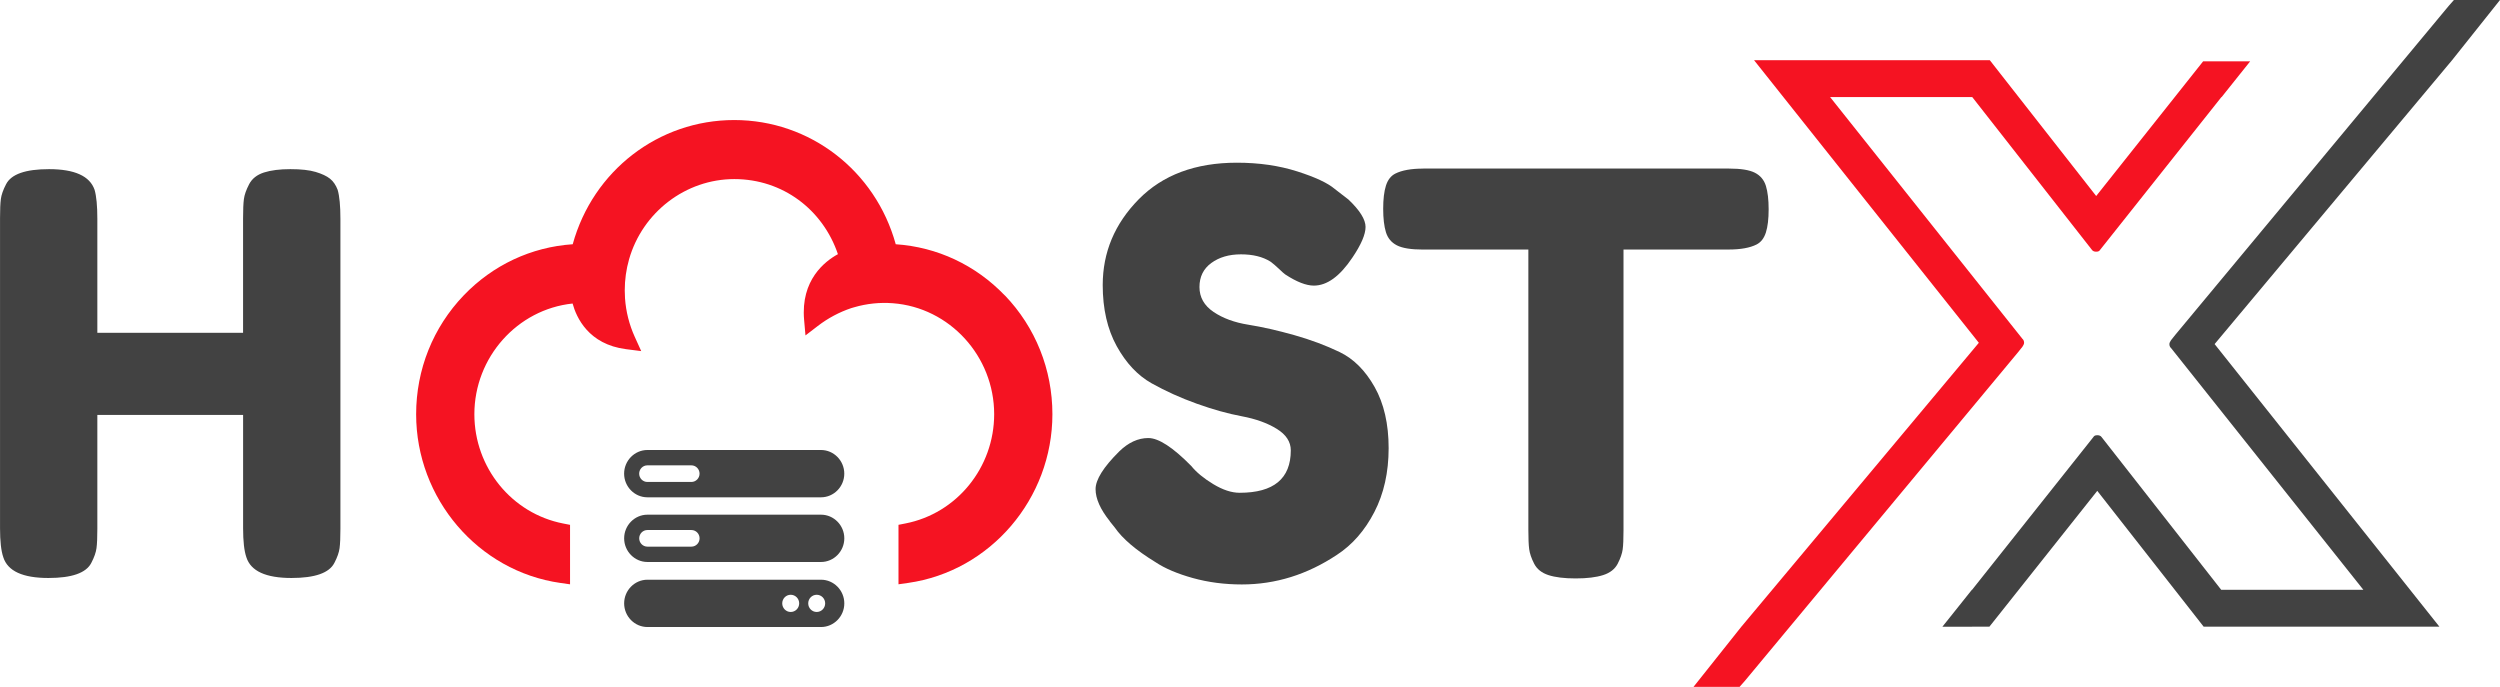
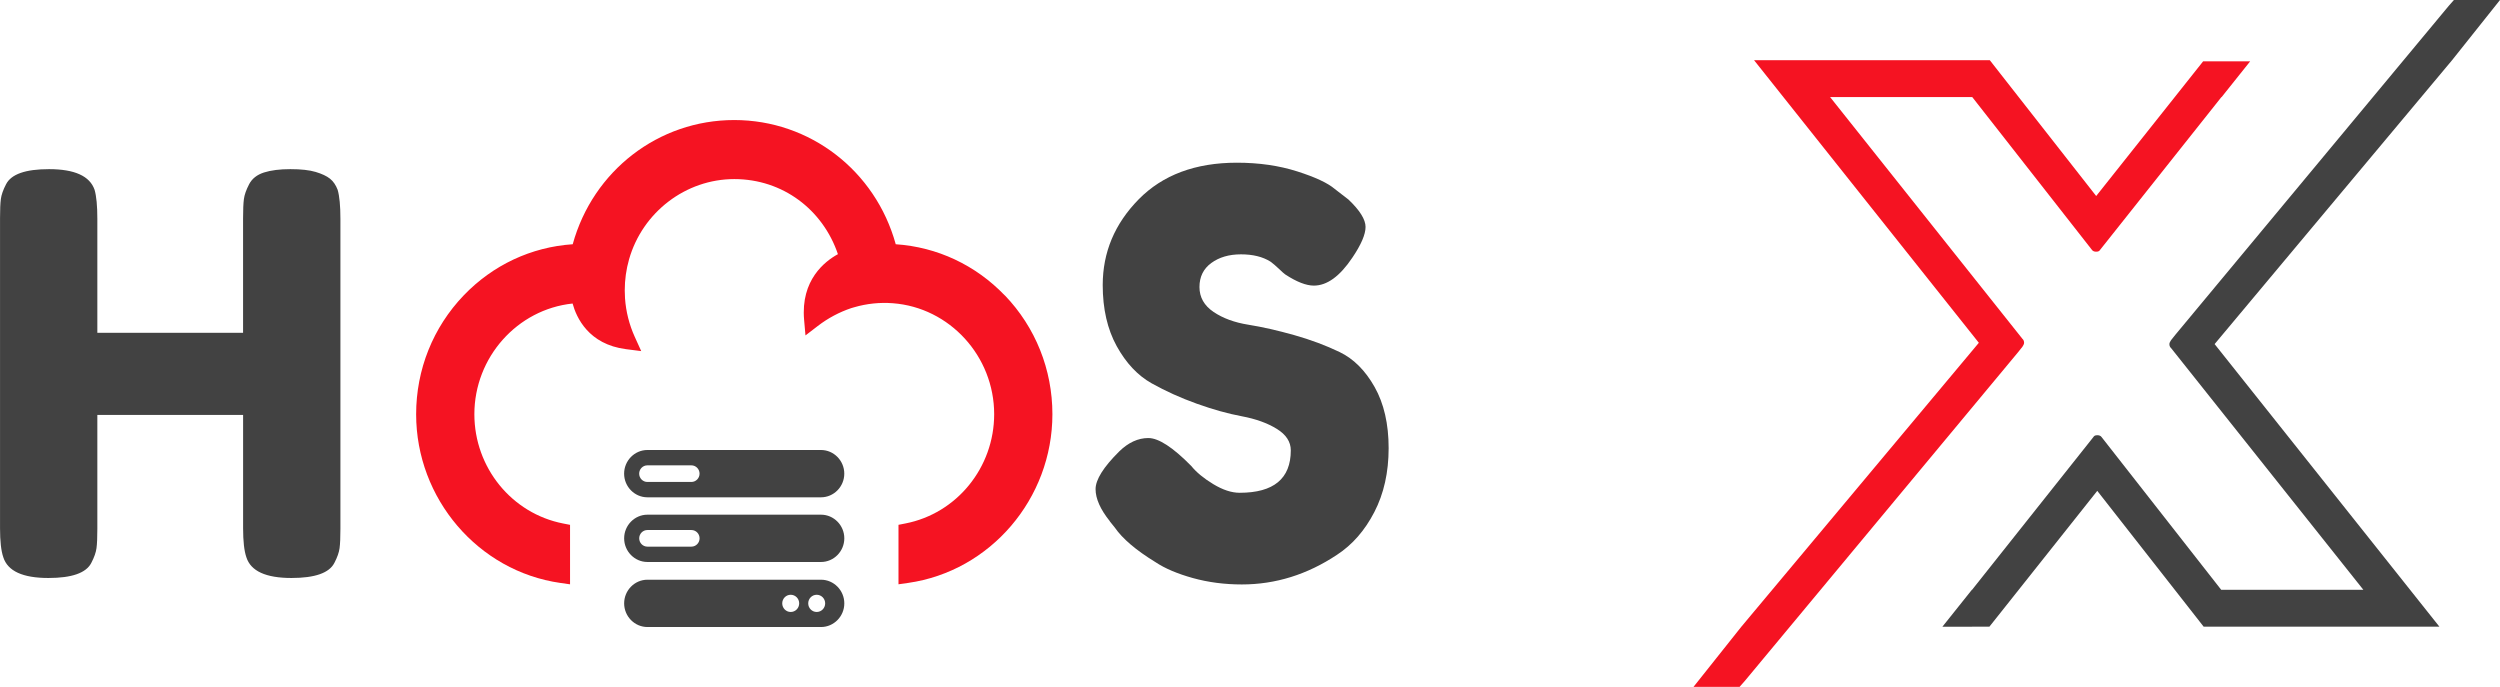
<svg xmlns="http://www.w3.org/2000/svg" width="586" height="161" viewBox="0 0 586 161" fill="none">
  <g clip-path="url(#clip0_3905_1472)">
    <path d="M260.151 122.181C257.914 119.388 256.803 116.877 256.803 114.655C256.803 112.432 258.65 109.484 262.346 105.816C264.492 103.72 266.77 102.676 269.173 102.676C271.576 102.676 274.931 104.856 279.231 109.223C280.432 110.711 282.148 112.122 284.384 113.477C286.621 114.831 288.684 115.508 290.573 115.508C298.561 115.508 302.562 112.193 302.562 105.562C302.562 103.558 301.464 101.872 299.276 100.525C297.088 99.17 294.359 98.19 291.094 97.576C287.83 96.969 284.308 95.982 280.523 94.627C276.744 93.273 273.216 91.679 269.951 89.852C266.687 88.018 263.957 85.118 261.762 81.147C259.574 77.175 258.477 72.399 258.477 66.812C258.477 59.13 261.29 52.436 266.916 46.715C272.542 41.001 280.21 38.137 289.927 38.137C295.081 38.137 299.79 38.814 304.041 40.168C308.299 41.523 311.237 42.898 312.869 44.295L316.092 46.785C318.752 49.318 320.086 51.455 320.086 53.198C320.086 54.94 319.051 57.346 316.988 60.4C314.064 64.767 311.056 66.946 307.965 66.946C306.159 66.946 303.923 66.072 301.263 64.329C301.006 64.153 300.513 63.723 299.783 63.017C299.054 62.319 298.387 61.755 297.783 61.317C295.977 60.181 293.678 59.617 290.886 59.617C288.093 59.617 285.774 60.294 283.926 61.649C282.078 63.003 281.155 64.879 281.155 67.278C281.155 69.676 282.252 71.623 284.44 73.105C286.635 74.593 289.358 75.595 292.629 76.117C295.894 76.639 299.457 77.45 303.326 78.537C307.194 79.63 310.758 80.956 314.022 82.529C317.287 84.102 320.016 86.825 322.211 90.712C324.399 94.599 325.496 99.375 325.496 105.047C325.496 110.718 324.378 115.713 322.142 120.037C319.905 124.361 316.988 127.698 313.376 130.054C306.416 134.682 298.984 136.995 291.073 136.995C287.031 136.995 283.211 136.495 279.599 135.493C275.994 134.491 273.07 133.25 270.833 131.761C266.277 128.968 263.103 126.266 261.297 123.642L260.137 122.203L260.151 122.181Z" fill="#424242" />
-     <path d="M333.624 39.512H405.29C408.041 39.512 410.062 39.836 411.347 40.492C412.632 41.148 413.493 42.171 413.924 43.568C414.355 44.965 414.57 46.799 414.57 49.063C414.57 51.328 414.355 53.141 413.924 54.495C413.493 55.849 412.764 56.788 411.736 57.31C410.187 58.093 407.999 58.488 405.165 58.488H380.549V124.332C380.549 126.343 380.487 127.824 380.355 128.784C380.223 129.743 379.841 130.858 379.195 132.12C378.549 133.383 377.41 134.279 375.778 134.801C374.146 135.323 371.992 135.584 369.332 135.584C366.672 135.584 364.539 135.323 362.949 134.801C361.358 134.279 360.24 133.383 359.601 132.12C358.955 130.858 358.573 129.722 358.441 128.72C358.309 127.719 358.247 126.216 358.247 124.206V58.495H333.499C330.748 58.495 328.727 58.17 327.442 57.514C326.15 56.858 325.296 55.835 324.865 54.439C324.435 53.042 324.219 51.208 324.219 48.943C324.219 46.679 324.435 44.866 324.865 43.511C325.296 42.157 326.025 41.219 327.053 40.697C328.602 39.914 330.79 39.519 333.624 39.519V39.512Z" fill="#424242" />
    <path d="M58.393 43.182C59.081 41.87 60.241 40.96 61.873 40.431C63.505 39.908 65.568 39.648 68.061 39.648C70.555 39.648 72.528 39.866 73.993 40.303C75.452 40.741 76.57 41.263 77.341 41.877C78.112 42.49 78.716 43.365 79.147 44.494C79.578 45.982 79.793 48.247 79.793 51.301V123.96C79.793 125.971 79.73 127.473 79.598 128.475C79.466 129.477 79.064 130.634 78.376 131.946C77.174 134.302 73.82 135.48 68.326 135.48C62.31 135.48 58.789 133.865 57.754 130.634C57.24 129.152 56.983 126.881 56.983 123.826V97.253H22.817V123.96C22.817 125.971 22.754 127.473 22.622 128.475C22.49 129.477 22.087 130.634 21.4 131.946C20.198 134.302 16.843 135.48 11.349 135.48C5.334 135.48 1.813 133.865 0.778 130.634C0.264 129.152 0.007 126.881 0.007 123.826V51.167C0.007 49.164 0.069 47.654 0.201 46.652C0.333 45.651 0.736 44.494 1.424 43.182C2.626 40.825 5.98 39.648 11.474 39.648C17.489 39.648 21.053 41.263 22.171 44.494C22.602 45.982 22.817 48.247 22.817 51.301V78.009H56.976V51.174C56.976 49.171 57.039 47.661 57.171 46.659C57.303 45.658 57.705 44.501 58.393 43.189V43.182Z" fill="#424242" />
    <path d="M235.507 69.236C228.679 62.118 219.657 57.9 209.96 57.251C205.216 40.031 189.859 28.138 172.106 28.138C154.353 28.138 138.989 40.031 134.245 57.251C124.548 57.9 115.519 62.118 108.698 69.236C101.502 76.735 97.543 86.632 97.543 97.1C97.543 116.888 112.074 133.889 131.341 136.64L133.619 136.964V123.025L132.001 122.707C119.943 120.358 111.192 109.586 111.192 97.093C111.192 83.761 121.249 72.509 134.217 71.148C135.106 74.414 137.94 80.713 146.726 81.842L150.303 82.3L148.796 78.978C147.497 76.114 146.726 73.066 146.504 69.92C146.462 69.292 146.441 68.672 146.441 68.065C146.441 65.589 146.782 63.141 147.455 60.778C150.616 49.71 160.764 41.978 172.12 41.978C183.476 41.978 192.881 49.152 196.409 59.579C193.353 61.243 187.658 65.631 188.484 74.978L188.804 78.625L191.679 76.417C194.068 74.583 196.708 73.172 199.542 72.22L200.271 72.008C203.167 71.169 206.21 70.844 209.273 71.077C222.595 72.079 233.034 83.5 233.034 97.086C233.034 109.579 224.283 120.351 212.225 122.7L210.606 123.018V136.957L212.885 136.633C232.152 133.881 246.683 116.881 246.683 97.093C246.683 86.625 242.724 76.728 235.528 69.229L235.507 69.236Z" fill="#F51322" />
    <path d="M151.752 116.569H192.44C195.441 116.569 197.9 114.072 197.9 111.024C197.9 107.977 195.441 105.479 192.44 105.479H151.752C148.752 105.479 146.293 107.977 146.293 111.024C146.293 114.072 148.752 116.569 151.752 116.569ZM151.738 109.077H162.06C163.115 109.077 163.977 109.952 163.977 111.024C163.977 112.096 163.115 112.971 162.06 112.971H151.738C150.683 112.971 149.821 112.096 149.821 111.024C149.821 109.952 150.683 109.077 151.738 109.077Z" fill="#424242" />
    <path d="M192.448 120.641H151.76C148.759 120.641 146.3 123.138 146.3 126.185C146.3 129.233 148.759 131.73 151.76 131.73H192.448C195.448 131.73 197.907 129.233 197.907 126.185C197.907 123.138 195.448 120.641 192.448 120.641ZM162.067 128.132H151.746C150.69 128.132 149.829 127.258 149.829 126.185C149.829 125.113 150.69 124.238 151.746 124.238H162.067C163.123 124.238 163.984 125.113 163.984 126.185C163.984 127.258 163.123 128.132 162.067 128.132Z" fill="#424242" />
    <path d="M192.448 135.885H151.76C148.759 135.885 146.3 138.382 146.3 141.429C146.3 144.477 148.759 146.974 151.76 146.974H192.448C195.448 146.974 197.907 144.477 197.907 141.429C197.907 138.382 195.448 135.885 192.448 135.885ZM185.342 143.447C184.245 143.447 183.356 142.544 183.356 141.429C183.356 140.315 184.245 139.412 185.342 139.412C186.44 139.412 187.329 140.315 187.329 141.429C187.329 142.544 186.44 143.447 185.342 143.447ZM191.434 143.447C190.336 143.447 189.447 142.544 189.447 141.429C189.447 140.315 190.336 139.412 191.434 139.412C192.531 139.412 193.42 140.315 193.42 141.429C193.42 142.544 192.531 143.447 191.434 143.447Z" fill="#424242" />
    <path d="M462.247 146.892H466.317L468.873 143.676L491.599 115.056L513.979 143.626L516.535 146.892H571.795L560.592 132.805L519.105 80.653L574.789 14.081L585.999 0.001H575.199L573.997 1.362L509.922 78.445L508.894 79.736C508.7 80.046 508.505 80.349 508.505 80.66C508.505 81.118 508.7 81.429 508.894 81.584L553.972 138.251H520.653L492.627 102.472C492.433 102.161 492.037 102.013 491.648 102.013C491.058 102.013 490.863 102.168 490.669 102.472L462.253 138.251H462.205L455.301 146.899H462.253L462.247 146.892Z" fill="#424242" />
    <path d="M514.072 17.327L491.346 45.946L468.966 17.377L466.41 14.11H411.15L422.353 28.198L463.84 80.35L408.156 146.921L396.953 161.009H407.753L408.955 159.647L473.03 82.565L474.058 81.274C474.252 80.964 474.447 80.66 474.447 80.35C474.447 79.892 474.252 79.581 474.058 79.426L428.98 22.759H462.298L490.325 58.538C490.519 58.849 490.915 58.997 491.304 58.997C491.894 58.997 492.089 58.842 492.283 58.538L520.698 22.759H520.747L527.436 14.378H516.413L514.072 17.327Z" fill="#F51322" />
  </g>
  <defs>
    <clipPath id="clip0_3905_1472">
      <rect width="586" height="161" fill="white" />
    </clipPath>
  </defs>
</svg>